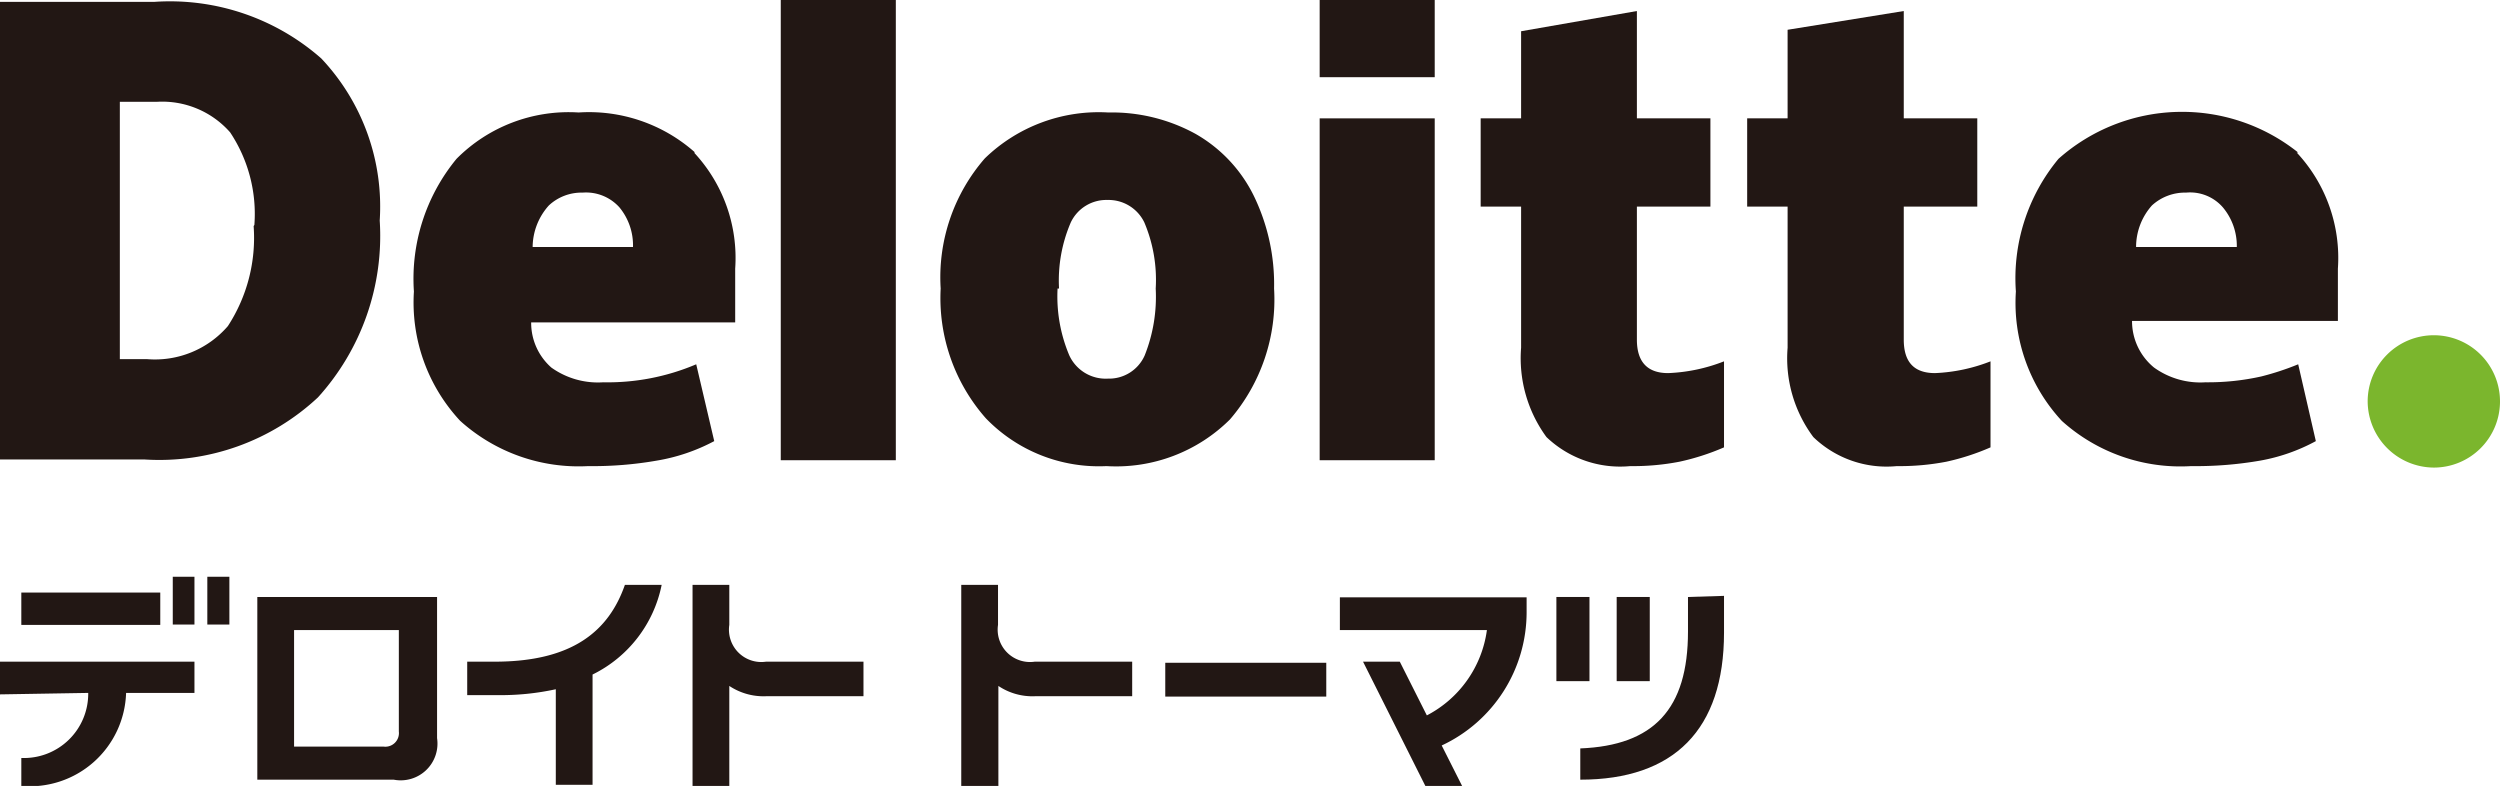
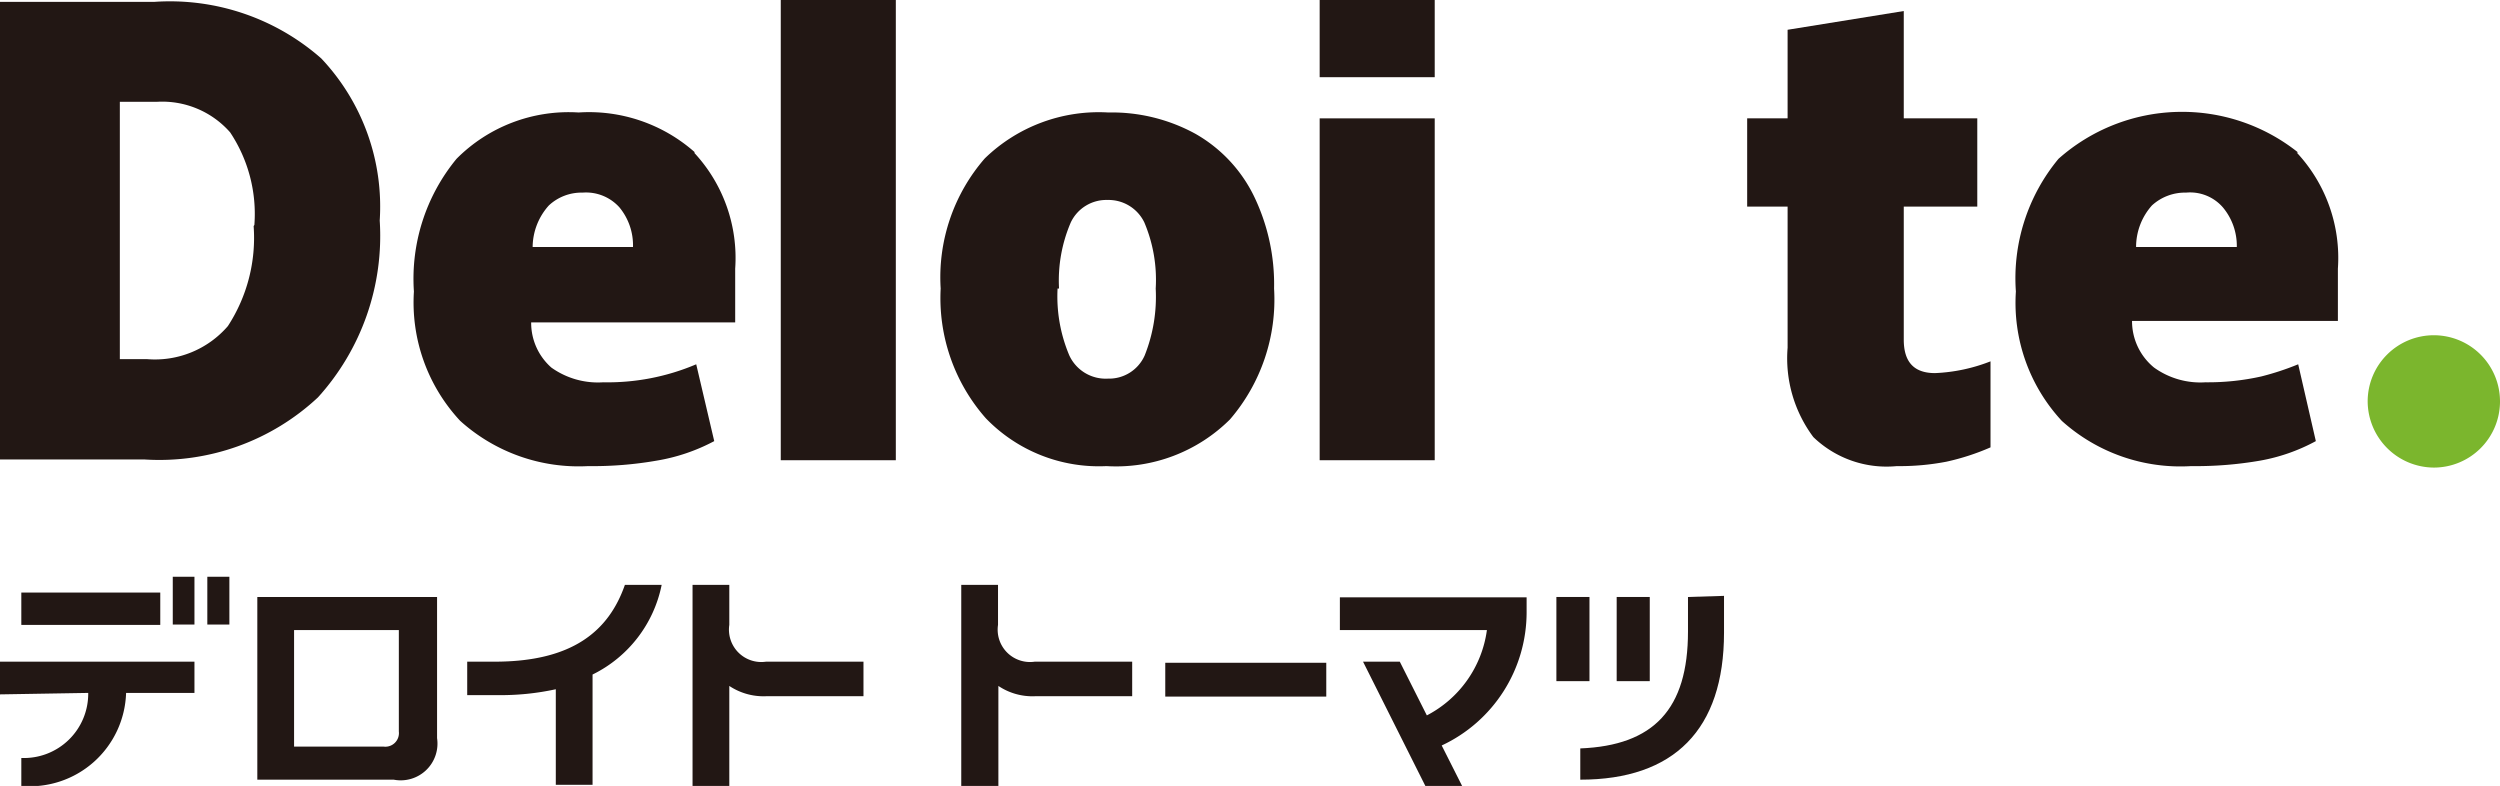
<svg xmlns="http://www.w3.org/2000/svg" id="レイヤー_1" data-name="レイヤー 1" viewBox="0 0 68.01 21.38">
  <defs>
    <style>.cls-1{fill:#7bb62d;}.cls-2{fill:#221714;}</style>
  </defs>
  <title>CO_logo</title>
  <g id="story_logo_nichiban_deloitte">
    <path class="cls-1" d="M64.41,10.91a1.8,1.8,0,1,1,1.8,1.81,1.81,1.81,0,0,1-1.8-1.81" />
    <path class="cls-2" d="M10.33,6a6.54,6.54,0,0,1-1.68,4.81,6.32,6.32,0,0,1-4.71,1.69H0V.05H4.21A6.23,6.23,0,0,1,8.74,1.59,5.87,5.87,0,0,1,10.33,6m-3.41.12A4,4,0,0,0,6.26,3.6a2.46,2.46,0,0,0-2-.83h-1v7H4a2.62,2.62,0,0,0,2.2-.9,4.4,4.4,0,0,0,.7-2.72" />
    <rect class="cls-2" x="21.24" width="3.13" height="12.52" />
    <path class="cls-2" d="M34.66,7.85a5,5,0,0,1-1.2,3.56,4.39,4.39,0,0,1-3.36,1.27,4.27,4.27,0,0,1-3.28-1.3,4.94,4.94,0,0,1-1.23-3.53,4.93,4.93,0,0,1,1.2-3.54,4.45,4.45,0,0,1,3.36-1.25,4.73,4.73,0,0,1,2.37.58A3.93,3.93,0,0,1,34.1,5.31a5.5,5.5,0,0,1,.56,2.54m-5.89,0a4.12,4.12,0,0,0,.32,1.82,1.09,1.09,0,0,0,1.05.63,1.06,1.06,0,0,0,1-.63,4.31,4.31,0,0,0,.3-1.82,4,4,0,0,0-.31-1.8,1.08,1.08,0,0,0-1-.61,1.07,1.07,0,0,0-1,.61,4,4,0,0,0-.32,1.8" />
    <rect class="cls-2" x="35.9" y="3.22" width="3.13" height="9.3" />
    <rect class="cls-2" x="35.9" width="3.13" height="2.1" />
-     <path class="cls-2" d="M45.38,10.15a4.65,4.65,0,0,0,1.52-.32v2.34a6.5,6.5,0,0,1-1.21.39,6.6,6.6,0,0,1-1.34.12,2.9,2.9,0,0,1-2.28-.79,3.63,3.63,0,0,1-.69-2.43V5.62h-1.1V3.22h1.1V.85L44.53.3V3.22h2v2.4h-2V9.24c0,.61.29.91.85.91" />
    <path class="cls-2" d="M52.64,10.15a4.65,4.65,0,0,0,1.51-.32v2.34a6.42,6.42,0,0,1-1.2.39,6.7,6.7,0,0,1-1.35.12,2.87,2.87,0,0,1-2.27-.79,3.58,3.58,0,0,1-.7-2.43V5.62h-1.1V3.22h1.1V.81L51.79.3V3.22h2v2.4h-2V9.24c0,.61.28.91.85.91" />
    <path class="cls-2" d="M62.52,4.15A5.06,5.06,0,0,0,56,4.32a5.09,5.09,0,0,0-1.16,3.61,4.72,4.72,0,0,0,1.25,3.52,4.82,4.82,0,0,0,3.52,1.23,10.22,10.22,0,0,0,1.88-.15A5,5,0,0,0,63,12l-.48-2.09a7.37,7.37,0,0,1-1,.33A6.63,6.63,0,0,1,60,10.4,2.16,2.16,0,0,1,58.6,10,1.63,1.63,0,0,1,58,8.73h5.6V7.31a4.2,4.2,0,0,0-1.12-3.16M58.11,6.72a1.7,1.7,0,0,1,.43-1.13,1.33,1.33,0,0,1,.93-.35,1.18,1.18,0,0,1,1,.4,1.63,1.63,0,0,1,.38,1.08Z" />
    <path class="cls-2" d="M18.91,4.15a4.34,4.34,0,0,0-3.17-1.09,4.3,4.3,0,0,0-3.32,1.26,5.13,5.13,0,0,0-1.16,3.61,4.72,4.72,0,0,0,1.26,3.52A4.81,4.81,0,0,0,16,12.68a10.1,10.1,0,0,0,1.87-.15A5.1,5.1,0,0,0,19.43,12l-.49-2.09a6.15,6.15,0,0,1-2.53.49A2.18,2.18,0,0,1,15,10a1.62,1.62,0,0,1-.55-1.23H20V7.31a4.2,4.2,0,0,0-1.12-3.16M14.49,6.72a1.71,1.71,0,0,1,.44-1.13,1.3,1.3,0,0,1,.92-.35,1.22,1.22,0,0,1,1,.4,1.62,1.62,0,0,1,.37,1.08Z" />
    <rect class="cls-2" x="31.7" y="18.03" width="4.38" height="0.92" />
    <path class="cls-2" d="M7,21.21h3.71a1,1,0,0,0,1.18-1.13V16.24H7Zm1-4.07h2.85V19.9a.37.37,0,0,1-.42.41H8Z" />
    <rect class="cls-2" x="42.34" y="16.24" width="0.9" height="2.29" />
    <rect class="cls-2" x="43.98" y="16.24" width="0.9" height="2.29" />
    <rect class="cls-2" x="0.58" y="16.12" width="3.78" height="0.88" />
    <rect class="cls-2" x="4.7" y="15.69" width="0.59" height="1.3" />
    <rect class="cls-2" x="5.64" y="15.69" width="0.6" height="1.3" />
    <path class="cls-2" d="M2.4,18.85A1.75,1.75,0,0,1,.58,20.62v.76a2.62,2.62,0,0,0,2.85-2.53H5.29V18H0v.89Z" />
    <path class="cls-2" d="M45.92,16.24v.94c0,2.11-.93,3.1-2.93,3.18v.85h0c2.55,0,3.91-1.36,3.91-4v-1Z" />
    <path class="cls-2" d="M18,15.91H17C16.56,17.17,15.57,18,13.46,18h-.75v.91h.83a7,7,0,0,0,1.58-.16v2.6h1v-3A3.48,3.48,0,0,0,18,15.91" />
    <path class="cls-2" d="M38.82,19.47,38.08,18h-1l1.7,3.39h1l-.56-1.11a4,4,0,0,0,2.31-3.63v-.4H36.45v.89h4a3.08,3.08,0,0,1-1.67,2.34" />
    <path class="cls-2" d="M27.16,21.38V18.66a1.66,1.66,0,0,0,1,.28h2.64V18H28.15a.88.88,0,0,1-1-1V15.91h-1v5.47Z" />
    <path class="cls-2" d="M19.84,21.38V18.66a1.68,1.68,0,0,0,1,.28h2.65V18H20.84a.88.88,0,0,1-1-1V15.91h-1v5.47Z" />
  </g>
</svg>